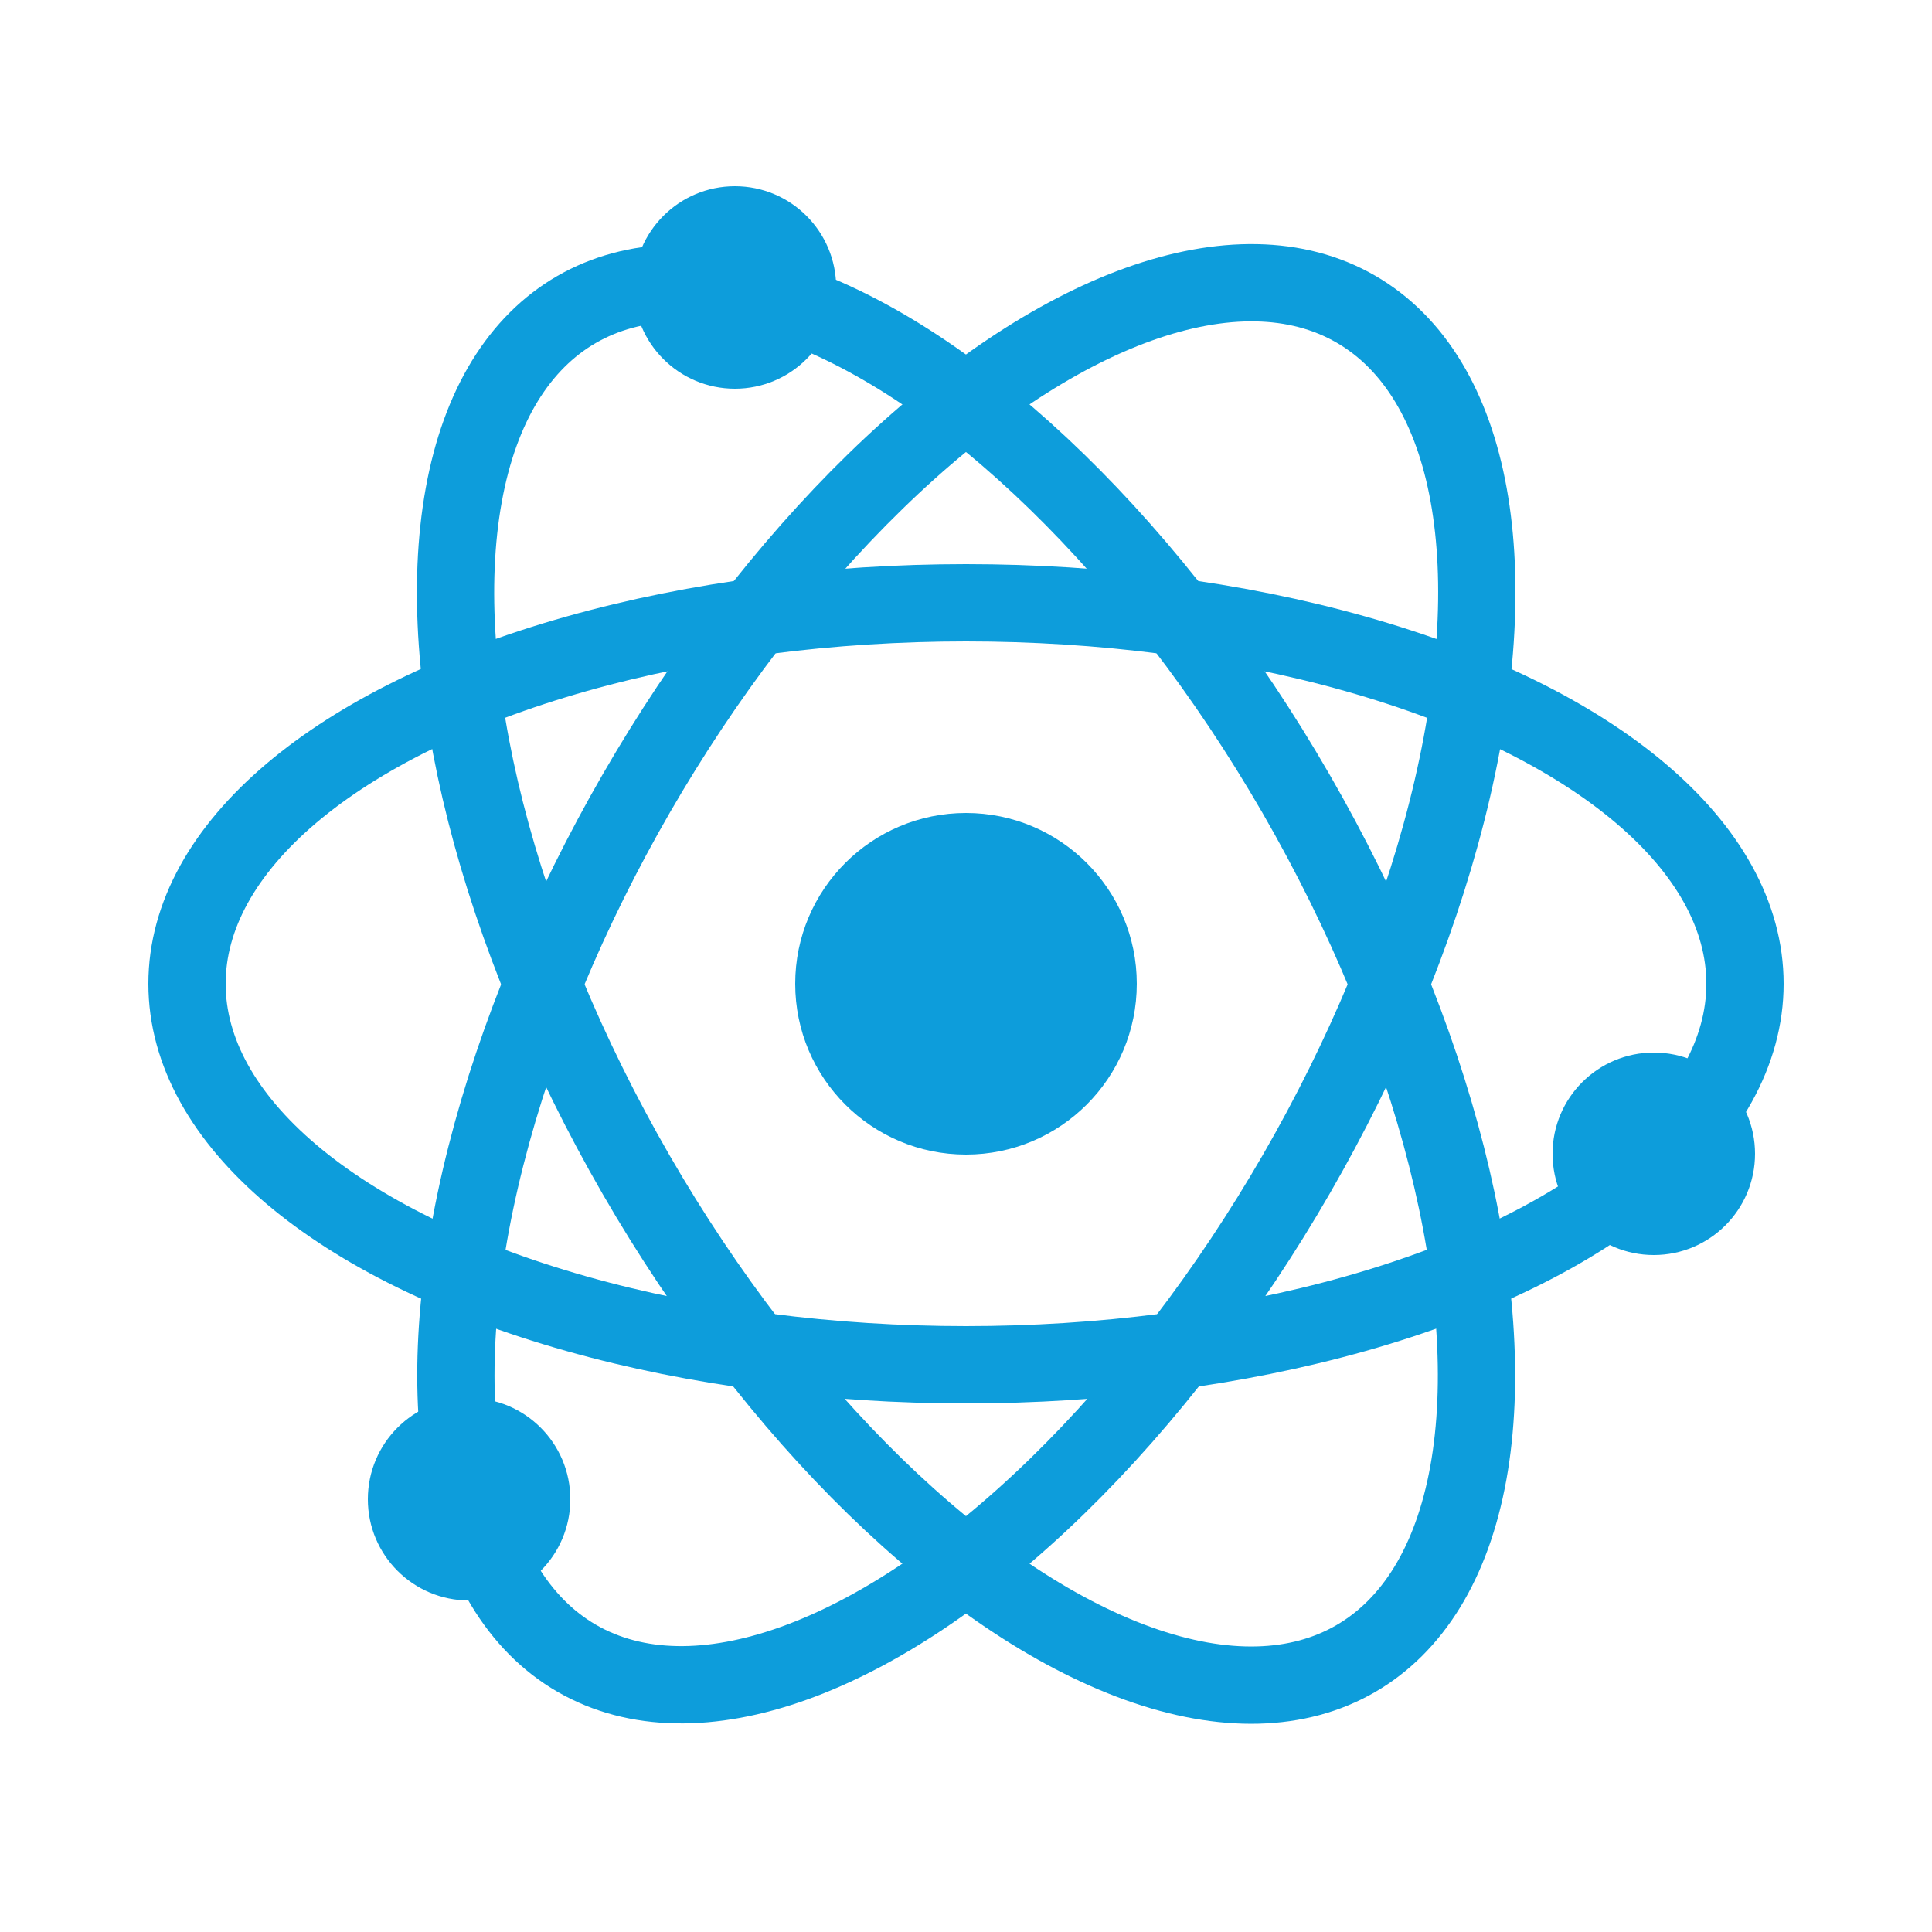
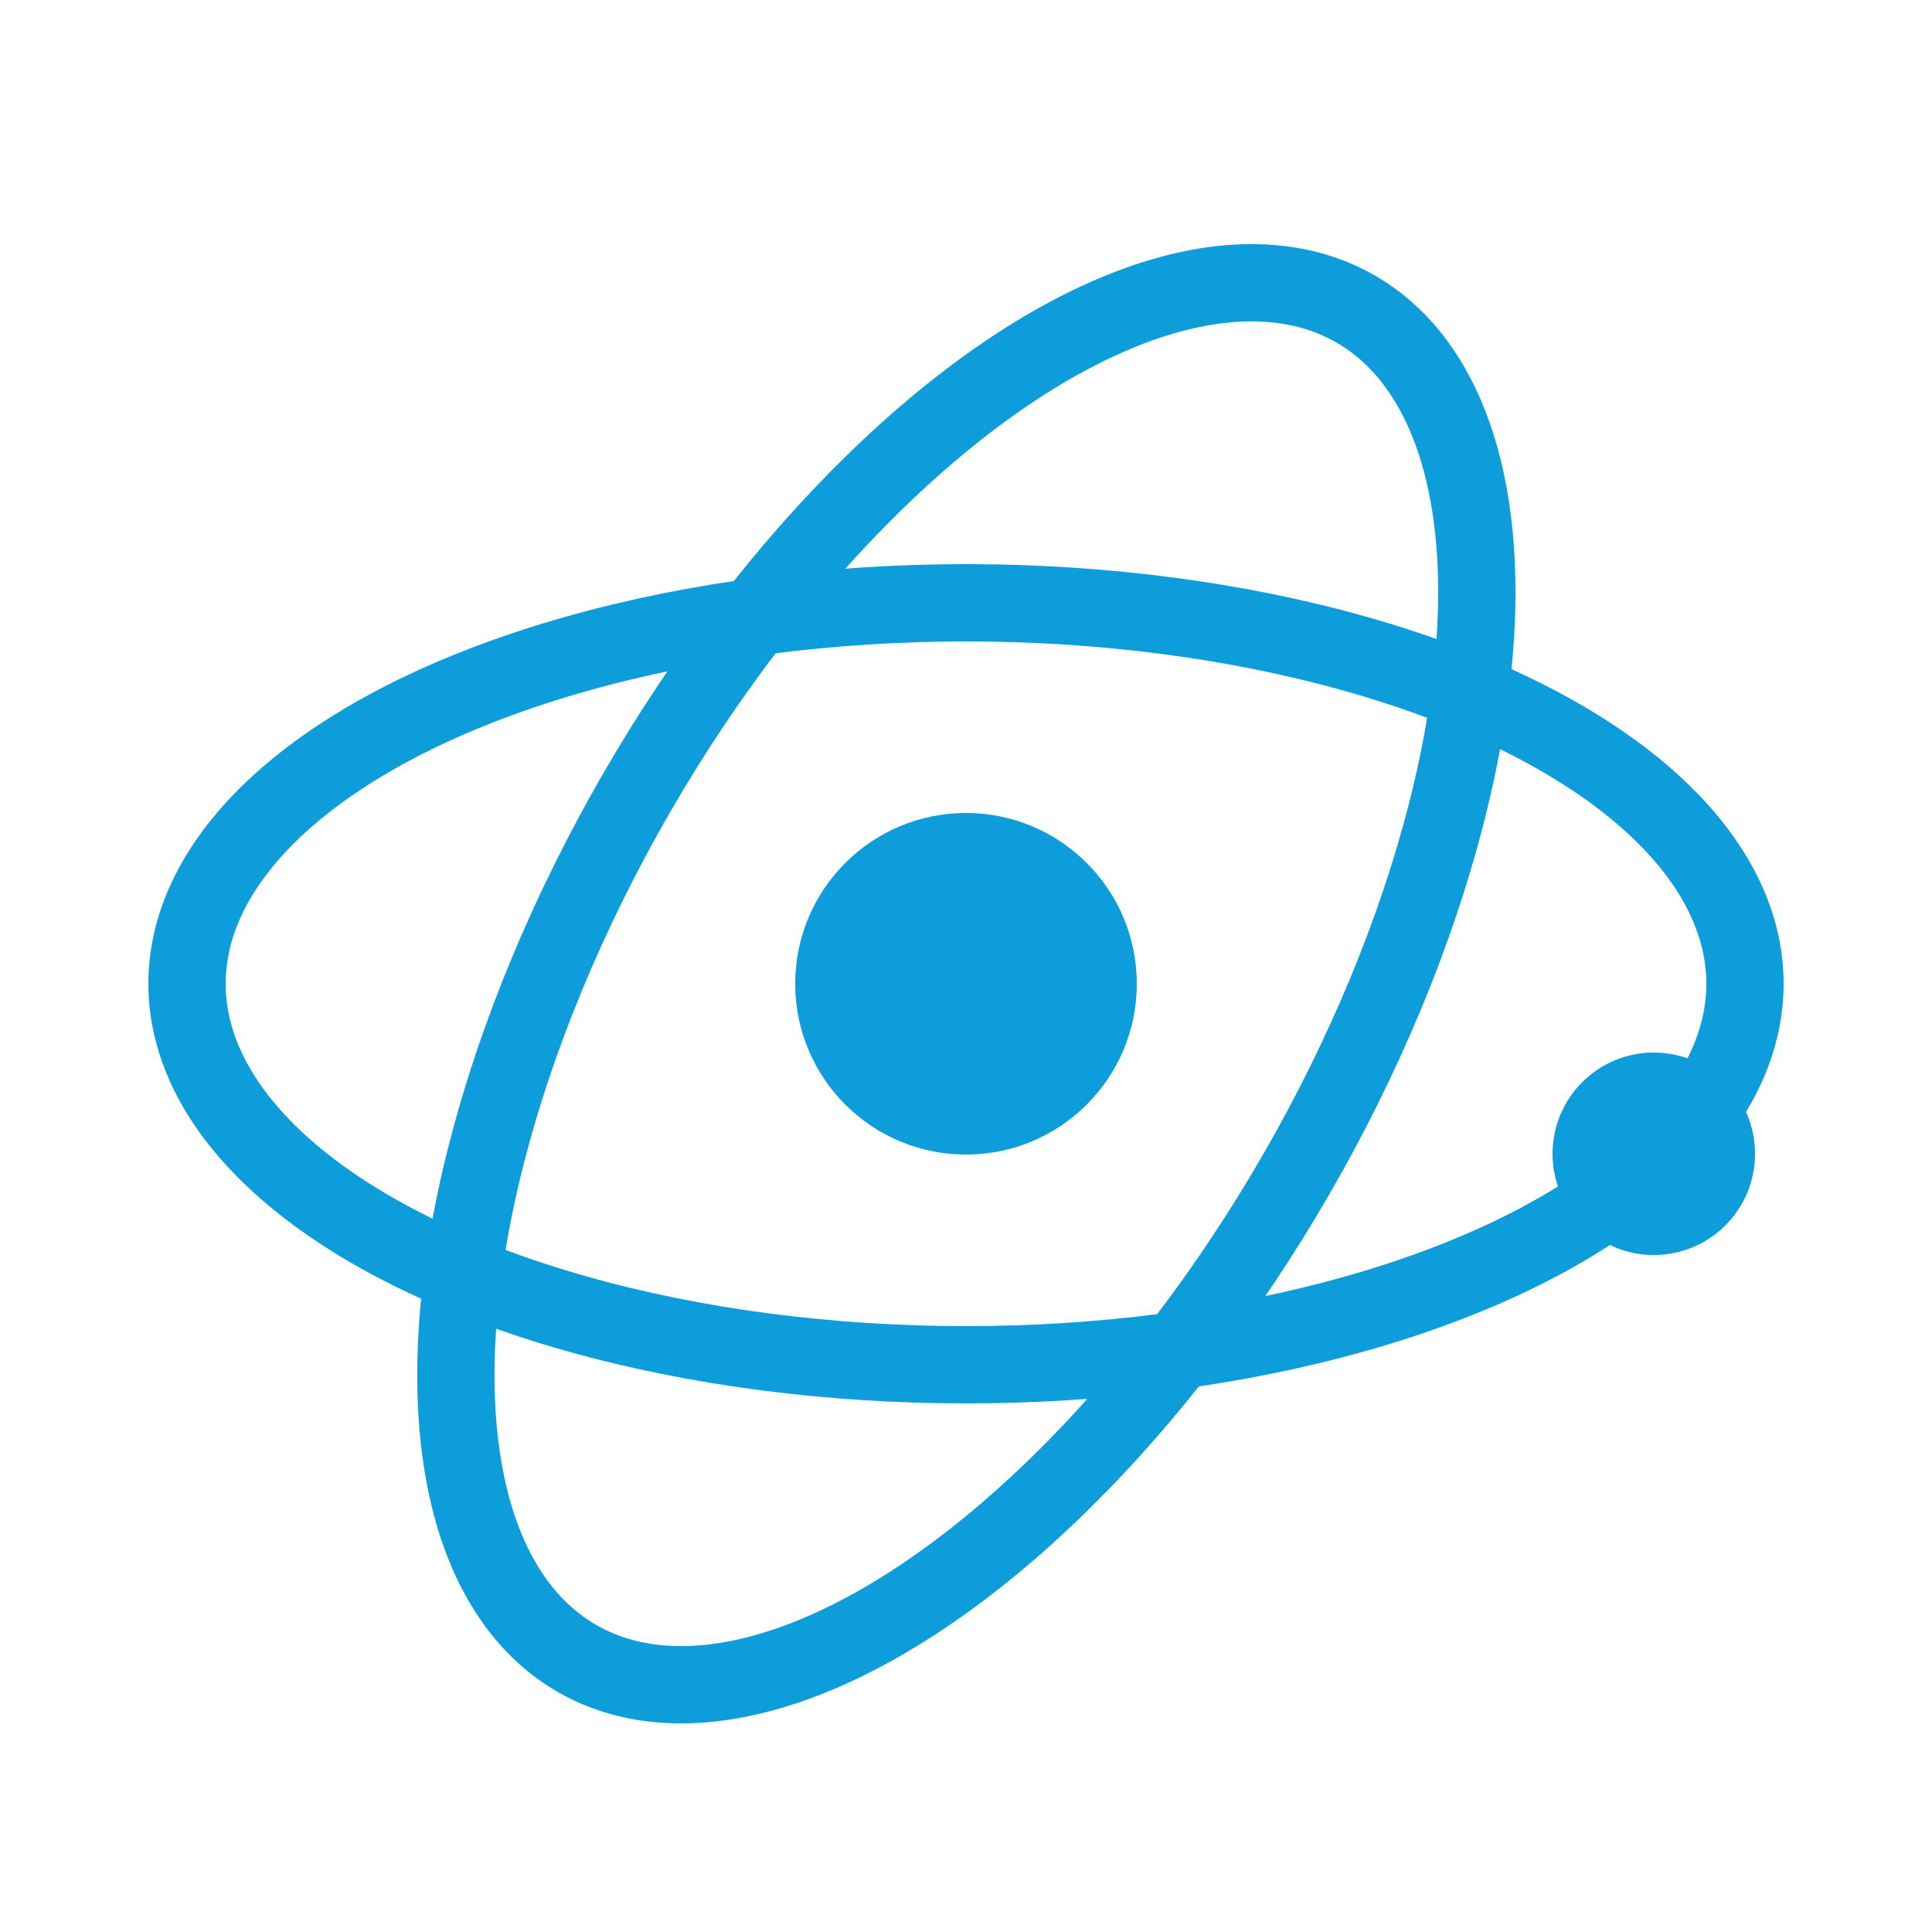
<svg xmlns="http://www.w3.org/2000/svg" width="25" height="25" viewBox="0 0 25 25">
  <defs>
    <style>.a{fill:none;stroke:#0d9ddb;stroke-miterlimit:10}.b{fill:#0d9ddb}</style>
  </defs>
  <ellipse class="a" cx="12.5" cy="12.73" rx="10.08" ry="4.93" transform="translate(-4.77 17.19) rotate(-60)" />
  <ellipse class="a" cx="12.5" cy="12.73" rx="10.08" ry="4.93" />
-   <ellipse class="a" cx="12.5" cy="12.73" rx="4.93" ry="10.08" transform="translate(-4.69 7.96) rotate(-30)" />
  <circle class="b" cx="12.5" cy="12.73" r="2.21" />
-   <circle class="b" cx="9.51" cy="3.72" r="1.31" />
  <circle class="b" cx="21.4" cy="14.93" r="1.31" />
-   <circle class="b" cx="6.07" cy="19.4" r="1.31" />
</svg>